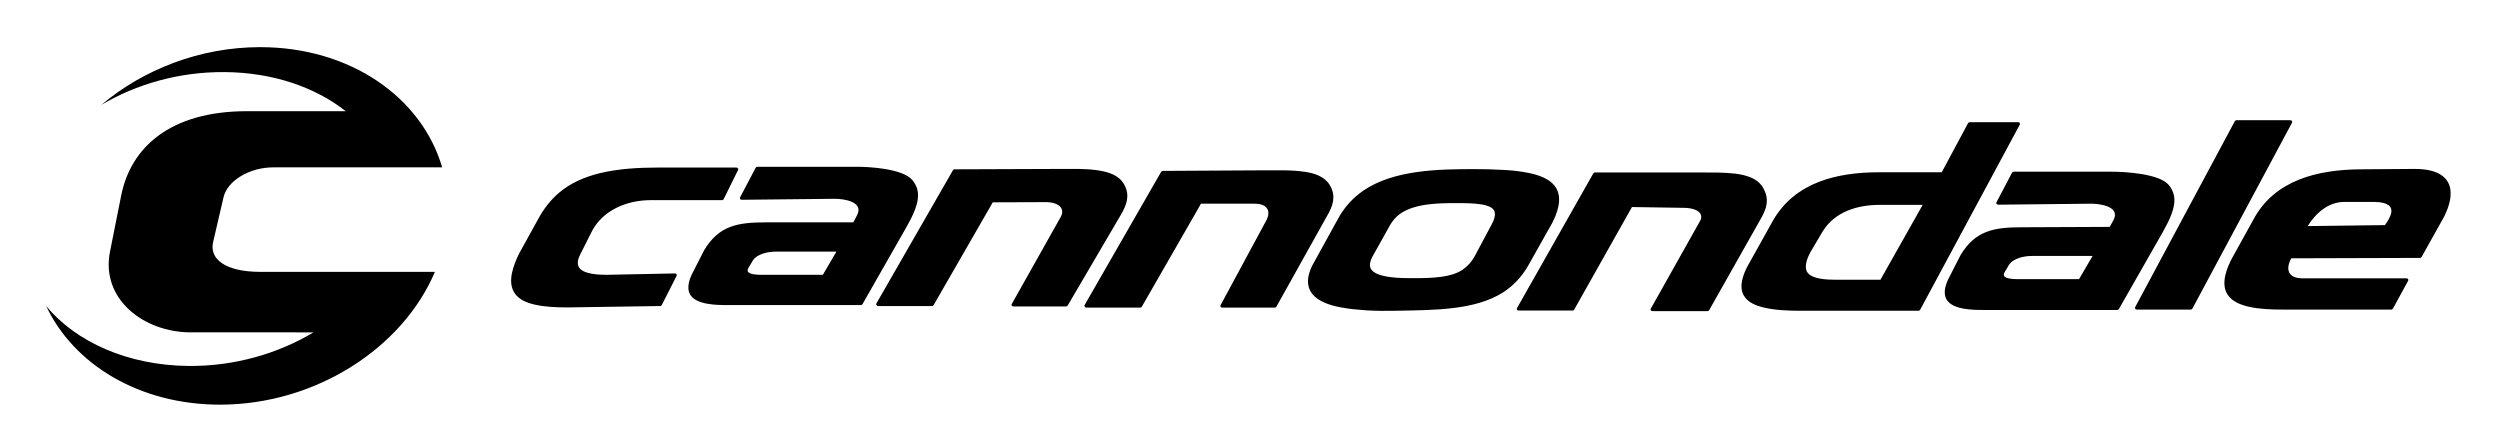
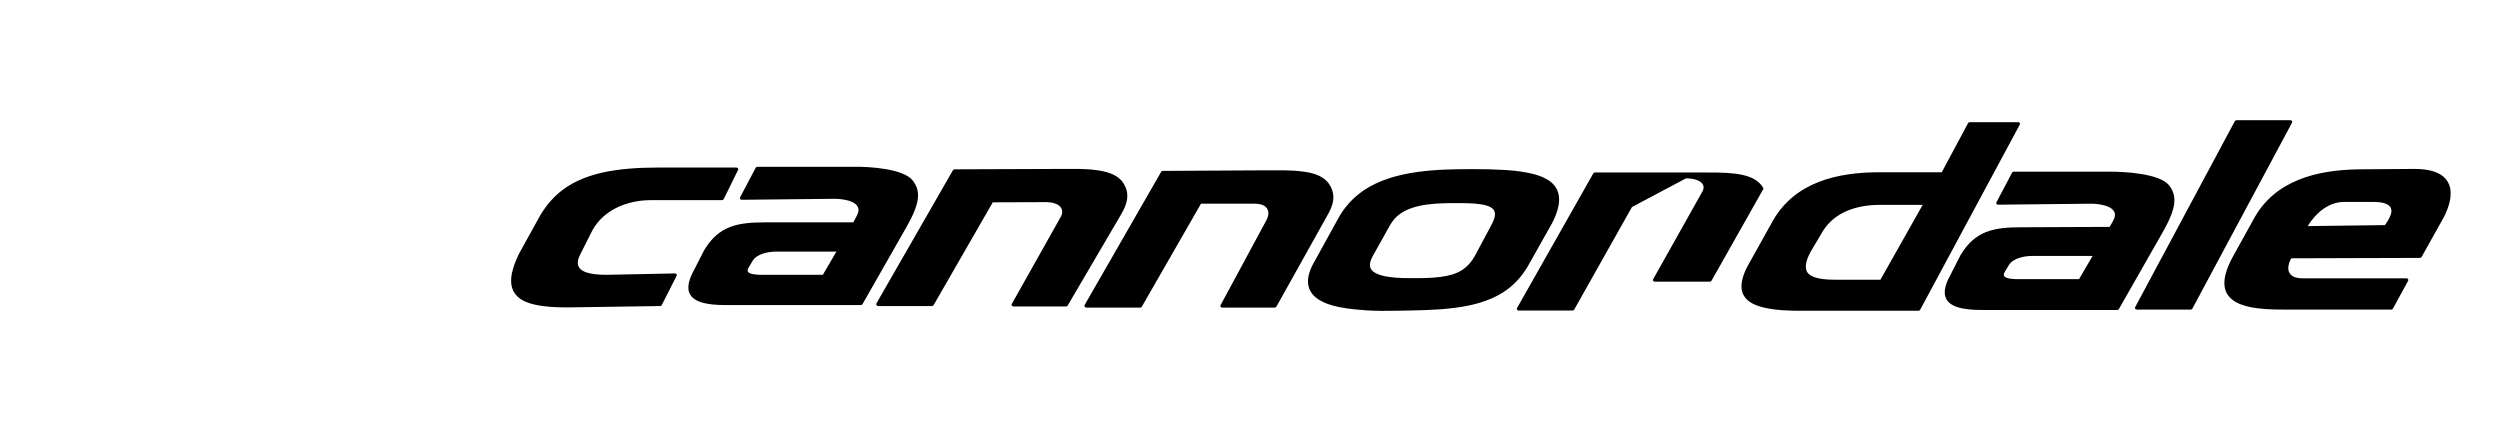
<svg xmlns="http://www.w3.org/2000/svg" version="1.1" id="Capa_1" x="0px" y="0px" viewBox="0 0 1272.7 218.5" style="enable-background:new 0 0 1272.7 218.5;" xml:space="preserve">
  <style type="text/css">
	.st0{fill-rule:evenodd;clip-rule:evenodd;}
</style>
-   <path id="XMLID_2_" class="st0" d="M301.5,117.4l-6,11.9c-1,1.9-2,4.6-0.8,6.7c2.1,3.7,10.5,3.9,14.1,3.9l34.8-0.7  c0.3,0,0.6,0.1,0.8,0.4c0.2,0.3,0.2,0.6,0,0.9l-7.5,14.8c-0.2,0.3-0.4,0.5-0.8,0.5l-47.1,0.7c-5.5,0-11.7-0.2-17.1-1.5  c-3.8-0.9-7.8-2.5-10-5.9c-3.8-5.8-0.4-14.3,2.3-19.9c0,0,0,0,0,0l9.9-17.9c2.7-5,6.1-9.4,10.4-13.1c6-5.1,13.1-8.1,20.7-10  c9.5-2.3,19.8-2.9,29.5-2.9h40.2c0.3,0,0.6,0.2,0.8,0.4c0.2,0.3,0.2,0.6,0,0.9l-7.3,14.8c-0.2,0.3-0.5,0.5-0.8,0.5h-36.4  C319.5,101.9,307.3,106.7,301.5,117.4L301.5,117.4z M434.4,113.2l-44.6,0c-14,0-23.8,1.5-31.4,14.3c0,0,0,0,0,0l-5.3,10.4  c-1.9,3.5-4,8.6-1.6,12.3c3.2,5,13.4,5.1,18.6,5.1h68.2c0.3,0,0.6-0.2,0.8-0.5l22.3-39.1c2.9-5.2,7-12.6,5.7-18.8  c-0.4-1.9-1.3-3.6-2.6-5.2c-4.9-5.9-22.2-6.9-29.5-6.8l-49.5,0c-0.3,0-0.6,0.2-0.8,0.5l-7.9,15c-0.2,0.3-0.1,0.6,0,0.9  c0.2,0.3,0.5,0.4,0.8,0.4l47.4-0.5c4.7,0,15.1,1.5,11.2,8.6L434.4,113.2L434.4,113.2z M505.4,103l-30.1,52.3  c-0.2,0.3-0.5,0.5-0.8,0.5h-27.5c-0.3,0-0.6-0.2-0.8-0.5c-0.2-0.3-0.2-0.6,0-0.9l38.9-67.7c0.2-0.3,0.4-0.5,0.8-0.5l53.8-0.2  c6.1,0,12.4-0.2,18.4,0.6c4.5,0.6,9.6,1.8,12.7,5.2c0.6,0.7,1.2,1.5,1.6,2.3c2.9,5.4,1.2,10.1-1.7,15.1l-27.2,46.4  c-0.2,0.3-0.5,0.4-0.8,0.4h-26.8c-0.3,0-0.6-0.2-0.8-0.4s-0.2-0.6,0-0.9l24.8-44.1c0,0,0,0,0,0c0.6-1,1-2.2,0.8-3.4  c-0.6-3.5-5.3-4.3-8.2-4.3L505.4,103L505.4,103z M830.8,105.4l-29.4,52.2c-0.2,0.3-0.5,0.5-0.8,0.5h-27.5c-0.3,0-0.6-0.2-0.8-0.4  c-0.2-0.3-0.2-0.6,0-0.9l38.8-68.5c0.2-0.3,0.5-0.5,0.8-0.5h53.1c6,0,12.4-0.1,18.4,0.6c4.5,0.6,9.6,1.8,12.7,5.2  c0.7,0.7,1.2,1.5,1.7,2.4c2.9,5.5,1.7,9.8-1.2,15l-26.5,46.9c-0.2,0.3-0.5,0.5-0.8,0.5h-28.1c-0.3,0-0.6-0.2-0.8-0.4  c-0.2-0.3-0.2-0.6,0-0.9l25-44.5c0,0,0,0,0,0c0.5-0.8,0.8-1.8,0.6-2.8c-0.7-3.4-6.2-4-8.9-4L830.8,105.4L830.8,105.4z M681.2,111.3  l-13,23.6c0,0,0,0,0,0c-2,3.9-3.4,8.7-1.3,12.9c2.7,5.5,10.3,7.7,15.8,8.7c4.2,0.8,8.6,1.2,12.9,1.5c5,0.3,10,0.3,15.1,0.2  c9.9-0.2,20.1-0.2,30-1.5c8.5-1.1,17.1-3.2,24.4-7.8c5.3-3.4,9.4-7.8,12.6-13.2l12.5-22.2c0,0,0,0,0,0c2.6-5.1,5.2-12.1,2.1-17.6  c-2.8-5-9.5-7-14.8-8c-4-0.8-8.1-1.2-12.1-1.4c-4.9-0.3-9.8-0.4-14.7-0.4c-18.3,0-41,0.3-56.6,10.9  C688.6,100.8,684.3,105.6,681.2,111.3L681.2,111.3z M988.5,87.7h-31.9c-21.1,0-42.6,4.9-53.9,24.4l-13,23.3c0,0,0,0,0,0  c-2.3,4.3-4.6,10.4-2,15c2.1,3.7,6.5,5.3,10.4,6.2c5.9,1.4,12.8,1.6,18.8,1.6h59.8c0.3,0,0.6-0.2,0.8-0.5l50.7-94.2  c0.2-0.3,0.1-0.6,0-0.9c-0.2-0.3-0.4-0.4-0.8-0.4h-24.7c-0.3,0-0.6,0.2-0.8,0.5L988.5,87.7L988.5,87.7z M1138.5,61.2h27.5  c0.3,0,0.6,0.2,0.8,0.4c0.2,0.3,0.2,0.6,0,0.9l-50.7,94.6c-0.2,0.3-0.5,0.5-0.8,0.5h-27.5c-0.3,0-0.6-0.2-0.8-0.4  c-0.2-0.3-0.2-0.6,0-0.9l50.7-94.6C1137.9,61.4,1138.2,61.2,1138.5,61.2L1138.5,61.2z M1243.3,112c2-3.3,3.8-8,4.2-11.8  c0.1-1.5,0.1-3.1-0.2-4.6c-1.9-8.3-11.5-9.7-18.6-9.6l-27.3,0.2c-21.3,0.2-43.5,5.3-54.3,25.7l-10.3,18.6c-3,5.4-6.6,13.8-2.7,19.6  c2.4,3.6,6.9,5.2,10.9,6.1c5.4,1.2,11.5,1.4,17.1,1.4h55.3c0.3,0,0.6-0.2,0.8-0.5l7.7-14.1c0.2-0.3,0.2-0.6,0-0.9  c-0.2-0.3-0.4-0.4-0.8-0.4h-52.8c-2.5,0-5.7-0.5-6.9-3c-1.1-2.2-0.1-5.1,1-7.2l65.6-0.2c0.3,0,0.6-0.2,0.8-0.5L1243.3,112  L1243.3,112z M611.4,103.7l27.3,0c2.6,0,5.9,0.6,6.8,3.4c0.5,1.5,0.1,3.2-0.6,4.6c-0.1,0.2-0.2,0.4-0.3,0.6c0,0,0,0,0,0l-23.2,43  c-0.2,0.3-0.1,0.6,0,0.9c0.2,0.3,0.4,0.4,0.8,0.4h26.8c0.3,0,0.6-0.2,0.8-0.5l25.8-46.2c2.9-5,4.6-9.7,1.7-15.1  c-0.4-0.8-1-1.6-1.6-2.3c-3.2-3.5-8.3-4.7-12.7-5.2c-6-0.8-12.4-0.6-18.4-0.6L591.9,87c-0.3,0-0.6,0.2-0.8,0.5l-38.9,67.7  c-0.2,0.3-0.2,0.6,0,0.9c0.2,0.3,0.5,0.5,0.8,0.5h27.5c0.3,0,0.6-0.2,0.8-0.5L611.4,103.7L611.4,103.7z M1074,115.5l1.8-3.2  c4-7.1-6.5-8.6-11.2-8.6l-47.4,0.5c-0.3,0-0.6-0.2-0.8-0.4c-0.2-0.3-0.2-0.6,0-0.9l7.9-15c0.2-0.3,0.5-0.5,0.8-0.5l49.5,0  c7.3,0,24.7,1,29.5,6.8c1.3,1.5,2.1,3.2,2.6,5.2c1.3,6.1-2.8,13.6-5.7,18.8l-22.3,39.1c-0.2,0.3-0.5,0.5-0.8,0.5h-68.2  c-5.3,0-15.4-0.1-18.6-5.1c-2.4-3.8-0.3-8.8,1.6-12.3l5.3-10.4c0,0,0,0,0,0c7.6-12.8,17.4-14.3,31.4-14.3L1074,115.5L1074,115.5z   M425.8,128.1l-6.9,11.8h-31.6c-1.4,0-5.8-0.1-6.6-1.7c-0.2-0.6,0-1.3,0.3-1.8c0.7-1.2,1.5-2.5,2.2-3.7c2.2-3.5,7.9-4.6,11.7-4.6  H425.8L425.8,128.1z M741.3,103.4c4.2,0,9,0,13.2,0.7c2,0.4,5,1.1,6.1,3c1.2,2.2-0.3,5.5-1.4,7.5l-8.5,15.9c-1.5,2.7-3.5,5-6.1,6.8  c-3.2,2.1-7,3.1-10.8,3.6c-4.9,0.7-10,0.7-15,0.7c-4.7,0-18.5,0.1-21-4.9c-0.9-1.9-0.1-4.2,0.8-5.9l9.1-16.3c1.3-2.2,2.9-4.1,5-5.6  C720.3,103.5,732.4,103.4,741.3,103.4L741.3,103.4z M957.3,142.4h-23.1c-3.8,0-11.9-0.2-14.2-3.9c-1.8-3,0.3-7.7,1.8-10.4l6.1-10.3  c6.2-10.1,17.8-13.5,29-13.5h21.9L957.3,142.4L957.3,142.4z M1174.8,115.1c4.1-6.6,10.5-12.3,18.6-12.3h15c2.6,0,8.1,0.3,8.9,3.6  c0.3,1.2,0,2.5-0.5,3.6c-0.6,1.5-1.7,3.3-2.7,4.6L1174.8,115.1L1174.8,115.1z M1065.3,130.3l-6.9,11.8h-31.6c-1.4,0-5.8-0.1-6.6-1.7  c-0.2-0.6,0-1.3,0.3-1.8c0.7-1.2,1.5-2.5,2.2-3.7c2.2-3.5,7.9-4.6,11.7-4.6H1065.3z" />
-   <path id="XMLID_71_" class="st0" d="M132.4,24c46,0,82.3,25.6,92.7,61.2l-86,0c-12,0-23.3,6.7-25.3,15.2l-5.3,22.8  c-2,8.5,5.9,15.2,24.1,15.2h88.8c-16.4,38.8-60.8,67.6-109.4,67.6c-41.1,0-74.5-20.5-88.5-50.2c15.2,18.3,41.5,30.2,72.5,30.5  c23.4,0.2,45.6-6.3,63.6-17.1H97.2c-24.1,0-46-17-41.2-41.1l5.7-28.6c4.8-24.1,24.5-42.9,64.1-42.9H176  c-15.5-12.2-37-19.7-61.6-19.9c-23-0.2-45,6.1-62.8,16.7C72.9,35.4,101.8,24,132.4,24z" />
+   <path id="XMLID_2_" class="st0" d="M301.5,117.4l-6,11.9c-1,1.9-2,4.6-0.8,6.7c2.1,3.7,10.5,3.9,14.1,3.9l34.8-0.7  c0.3,0,0.6,0.1,0.8,0.4c0.2,0.3,0.2,0.6,0,0.9l-7.5,14.8c-0.2,0.3-0.4,0.5-0.8,0.5l-47.1,0.7c-5.5,0-11.7-0.2-17.1-1.5  c-3.8-0.9-7.8-2.5-10-5.9c-3.8-5.8-0.4-14.3,2.3-19.9c0,0,0,0,0,0l9.9-17.9c2.7-5,6.1-9.4,10.4-13.1c6-5.1,13.1-8.1,20.7-10  c9.5-2.3,19.8-2.9,29.5-2.9h40.2c0.3,0,0.6,0.2,0.8,0.4c0.2,0.3,0.2,0.6,0,0.9l-7.3,14.8c-0.2,0.3-0.5,0.5-0.8,0.5h-36.4  C319.5,101.9,307.3,106.7,301.5,117.4L301.5,117.4z M434.4,113.2l-44.6,0c-14,0-23.8,1.5-31.4,14.3c0,0,0,0,0,0l-5.3,10.4  c-1.9,3.5-4,8.6-1.6,12.3c3.2,5,13.4,5.1,18.6,5.1h68.2c0.3,0,0.6-0.2,0.8-0.5l22.3-39.1c2.9-5.2,7-12.6,5.7-18.8  c-0.4-1.9-1.3-3.6-2.6-5.2c-4.9-5.9-22.2-6.9-29.5-6.8l-49.5,0c-0.3,0-0.6,0.2-0.8,0.5l-7.9,15c-0.2,0.3-0.1,0.6,0,0.9  c0.2,0.3,0.5,0.4,0.8,0.4l47.4-0.5c4.7,0,15.1,1.5,11.2,8.6L434.4,113.2L434.4,113.2z M505.4,103l-30.1,52.3  c-0.2,0.3-0.5,0.5-0.8,0.5h-27.5c-0.3,0-0.6-0.2-0.8-0.5c-0.2-0.3-0.2-0.6,0-0.9l38.9-67.7c0.2-0.3,0.4-0.5,0.8-0.5l53.8-0.2  c6.1,0,12.4-0.2,18.4,0.6c4.5,0.6,9.6,1.8,12.7,5.2c0.6,0.7,1.2,1.5,1.6,2.3c2.9,5.4,1.2,10.1-1.7,15.1l-27.2,46.4  c-0.2,0.3-0.5,0.4-0.8,0.4h-26.8c-0.3,0-0.6-0.2-0.8-0.4s-0.2-0.6,0-0.9l24.8-44.1c0,0,0,0,0,0c0.6-1,1-2.2,0.8-3.4  c-0.6-3.5-5.3-4.3-8.2-4.3L505.4,103L505.4,103z M830.8,105.4l-29.4,52.2c-0.2,0.3-0.5,0.5-0.8,0.5h-27.5c-0.3,0-0.6-0.2-0.8-0.4  c-0.2-0.3-0.2-0.6,0-0.9l38.8-68.5c0.2-0.3,0.5-0.5,0.8-0.5h53.1c6,0,12.4-0.1,18.4,0.6c4.5,0.6,9.6,1.8,12.7,5.2  c0.7,0.7,1.2,1.5,1.7,2.4l-26.5,46.9c-0.2,0.3-0.5,0.5-0.8,0.5h-28.1c-0.3,0-0.6-0.2-0.8-0.4  c-0.2-0.3-0.2-0.6,0-0.9l25-44.5c0,0,0,0,0,0c0.5-0.8,0.8-1.8,0.6-2.8c-0.7-3.4-6.2-4-8.9-4L830.8,105.4L830.8,105.4z M681.2,111.3  l-13,23.6c0,0,0,0,0,0c-2,3.9-3.4,8.7-1.3,12.9c2.7,5.5,10.3,7.7,15.8,8.7c4.2,0.8,8.6,1.2,12.9,1.5c5,0.3,10,0.3,15.1,0.2  c9.9-0.2,20.1-0.2,30-1.5c8.5-1.1,17.1-3.2,24.4-7.8c5.3-3.4,9.4-7.8,12.6-13.2l12.5-22.2c0,0,0,0,0,0c2.6-5.1,5.2-12.1,2.1-17.6  c-2.8-5-9.5-7-14.8-8c-4-0.8-8.1-1.2-12.1-1.4c-4.9-0.3-9.8-0.4-14.7-0.4c-18.3,0-41,0.3-56.6,10.9  C688.6,100.8,684.3,105.6,681.2,111.3L681.2,111.3z M988.5,87.7h-31.9c-21.1,0-42.6,4.9-53.9,24.4l-13,23.3c0,0,0,0,0,0  c-2.3,4.3-4.6,10.4-2,15c2.1,3.7,6.5,5.3,10.4,6.2c5.9,1.4,12.8,1.6,18.8,1.6h59.8c0.3,0,0.6-0.2,0.8-0.5l50.7-94.2  c0.2-0.3,0.1-0.6,0-0.9c-0.2-0.3-0.4-0.4-0.8-0.4h-24.7c-0.3,0-0.6,0.2-0.8,0.5L988.5,87.7L988.5,87.7z M1138.5,61.2h27.5  c0.3,0,0.6,0.2,0.8,0.4c0.2,0.3,0.2,0.6,0,0.9l-50.7,94.6c-0.2,0.3-0.5,0.5-0.8,0.5h-27.5c-0.3,0-0.6-0.2-0.8-0.4  c-0.2-0.3-0.2-0.6,0-0.9l50.7-94.6C1137.9,61.4,1138.2,61.2,1138.5,61.2L1138.5,61.2z M1243.3,112c2-3.3,3.8-8,4.2-11.8  c0.1-1.5,0.1-3.1-0.2-4.6c-1.9-8.3-11.5-9.7-18.6-9.6l-27.3,0.2c-21.3,0.2-43.5,5.3-54.3,25.7l-10.3,18.6c-3,5.4-6.6,13.8-2.7,19.6  c2.4,3.6,6.9,5.2,10.9,6.1c5.4,1.2,11.5,1.4,17.1,1.4h55.3c0.3,0,0.6-0.2,0.8-0.5l7.7-14.1c0.2-0.3,0.2-0.6,0-0.9  c-0.2-0.3-0.4-0.4-0.8-0.4h-52.8c-2.5,0-5.7-0.5-6.9-3c-1.1-2.2-0.1-5.1,1-7.2l65.6-0.2c0.3,0,0.6-0.2,0.8-0.5L1243.3,112  L1243.3,112z M611.4,103.7l27.3,0c2.6,0,5.9,0.6,6.8,3.4c0.5,1.5,0.1,3.2-0.6,4.6c-0.1,0.2-0.2,0.4-0.3,0.6c0,0,0,0,0,0l-23.2,43  c-0.2,0.3-0.1,0.6,0,0.9c0.2,0.3,0.4,0.4,0.8,0.4h26.8c0.3,0,0.6-0.2,0.8-0.5l25.8-46.2c2.9-5,4.6-9.7,1.7-15.1  c-0.4-0.8-1-1.6-1.6-2.3c-3.2-3.5-8.3-4.7-12.7-5.2c-6-0.8-12.4-0.6-18.4-0.6L591.9,87c-0.3,0-0.6,0.2-0.8,0.5l-38.9,67.7  c-0.2,0.3-0.2,0.6,0,0.9c0.2,0.3,0.5,0.5,0.8,0.5h27.5c0.3,0,0.6-0.2,0.8-0.5L611.4,103.7L611.4,103.7z M1074,115.5l1.8-3.2  c4-7.1-6.5-8.6-11.2-8.6l-47.4,0.5c-0.3,0-0.6-0.2-0.8-0.4c-0.2-0.3-0.2-0.6,0-0.9l7.9-15c0.2-0.3,0.5-0.5,0.8-0.5l49.5,0  c7.3,0,24.7,1,29.5,6.8c1.3,1.5,2.1,3.2,2.6,5.2c1.3,6.1-2.8,13.6-5.7,18.8l-22.3,39.1c-0.2,0.3-0.5,0.5-0.8,0.5h-68.2  c-5.3,0-15.4-0.1-18.6-5.1c-2.4-3.8-0.3-8.8,1.6-12.3l5.3-10.4c0,0,0,0,0,0c7.6-12.8,17.4-14.3,31.4-14.3L1074,115.5L1074,115.5z   M425.8,128.1l-6.9,11.8h-31.6c-1.4,0-5.8-0.1-6.6-1.7c-0.2-0.6,0-1.3,0.3-1.8c0.7-1.2,1.5-2.5,2.2-3.7c2.2-3.5,7.9-4.6,11.7-4.6  H425.8L425.8,128.1z M741.3,103.4c4.2,0,9,0,13.2,0.7c2,0.4,5,1.1,6.1,3c1.2,2.2-0.3,5.5-1.4,7.5l-8.5,15.9c-1.5,2.7-3.5,5-6.1,6.8  c-3.2,2.1-7,3.1-10.8,3.6c-4.9,0.7-10,0.7-15,0.7c-4.7,0-18.5,0.1-21-4.9c-0.9-1.9-0.1-4.2,0.8-5.9l9.1-16.3c1.3-2.2,2.9-4.1,5-5.6  C720.3,103.5,732.4,103.4,741.3,103.4L741.3,103.4z M957.3,142.4h-23.1c-3.8,0-11.9-0.2-14.2-3.9c-1.8-3,0.3-7.7,1.8-10.4l6.1-10.3  c6.2-10.1,17.8-13.5,29-13.5h21.9L957.3,142.4L957.3,142.4z M1174.8,115.1c4.1-6.6,10.5-12.3,18.6-12.3h15c2.6,0,8.1,0.3,8.9,3.6  c0.3,1.2,0,2.5-0.5,3.6c-0.6,1.5-1.7,3.3-2.7,4.6L1174.8,115.1L1174.8,115.1z M1065.3,130.3l-6.9,11.8h-31.6c-1.4,0-5.8-0.1-6.6-1.7  c-0.2-0.6,0-1.3,0.3-1.8c0.7-1.2,1.5-2.5,2.2-3.7c2.2-3.5,7.9-4.6,11.7-4.6H1065.3z" />
</svg>